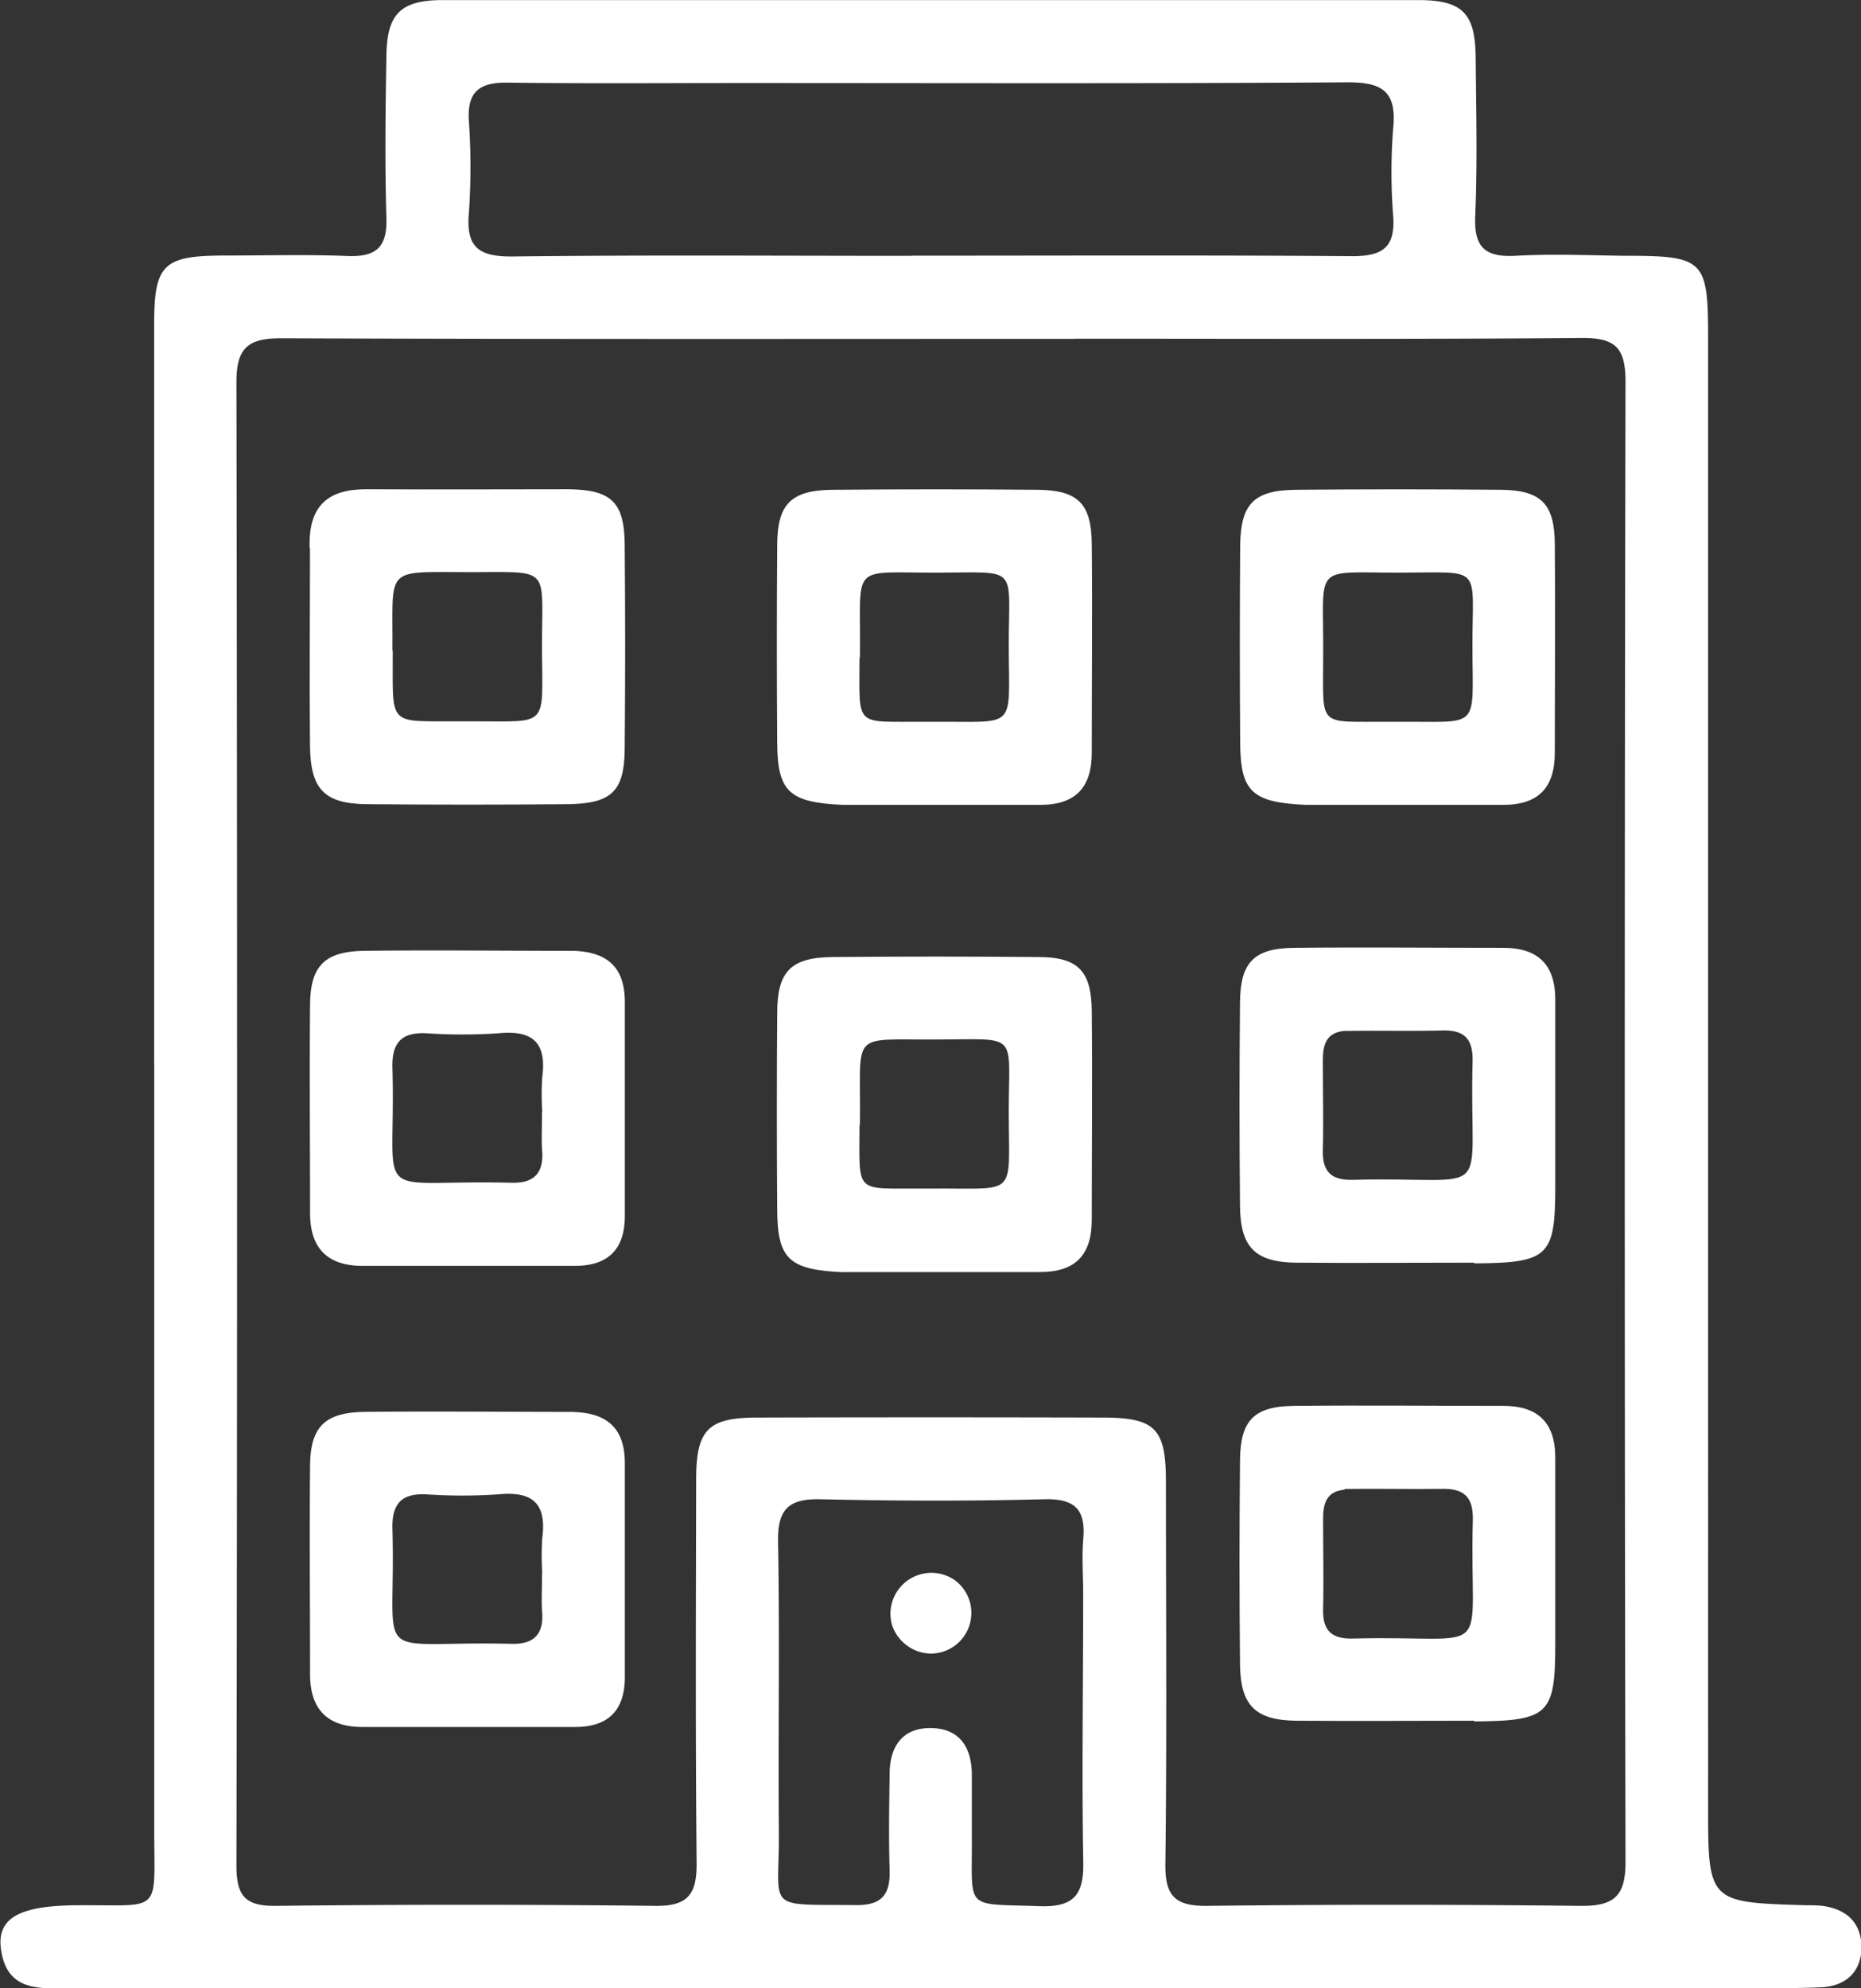
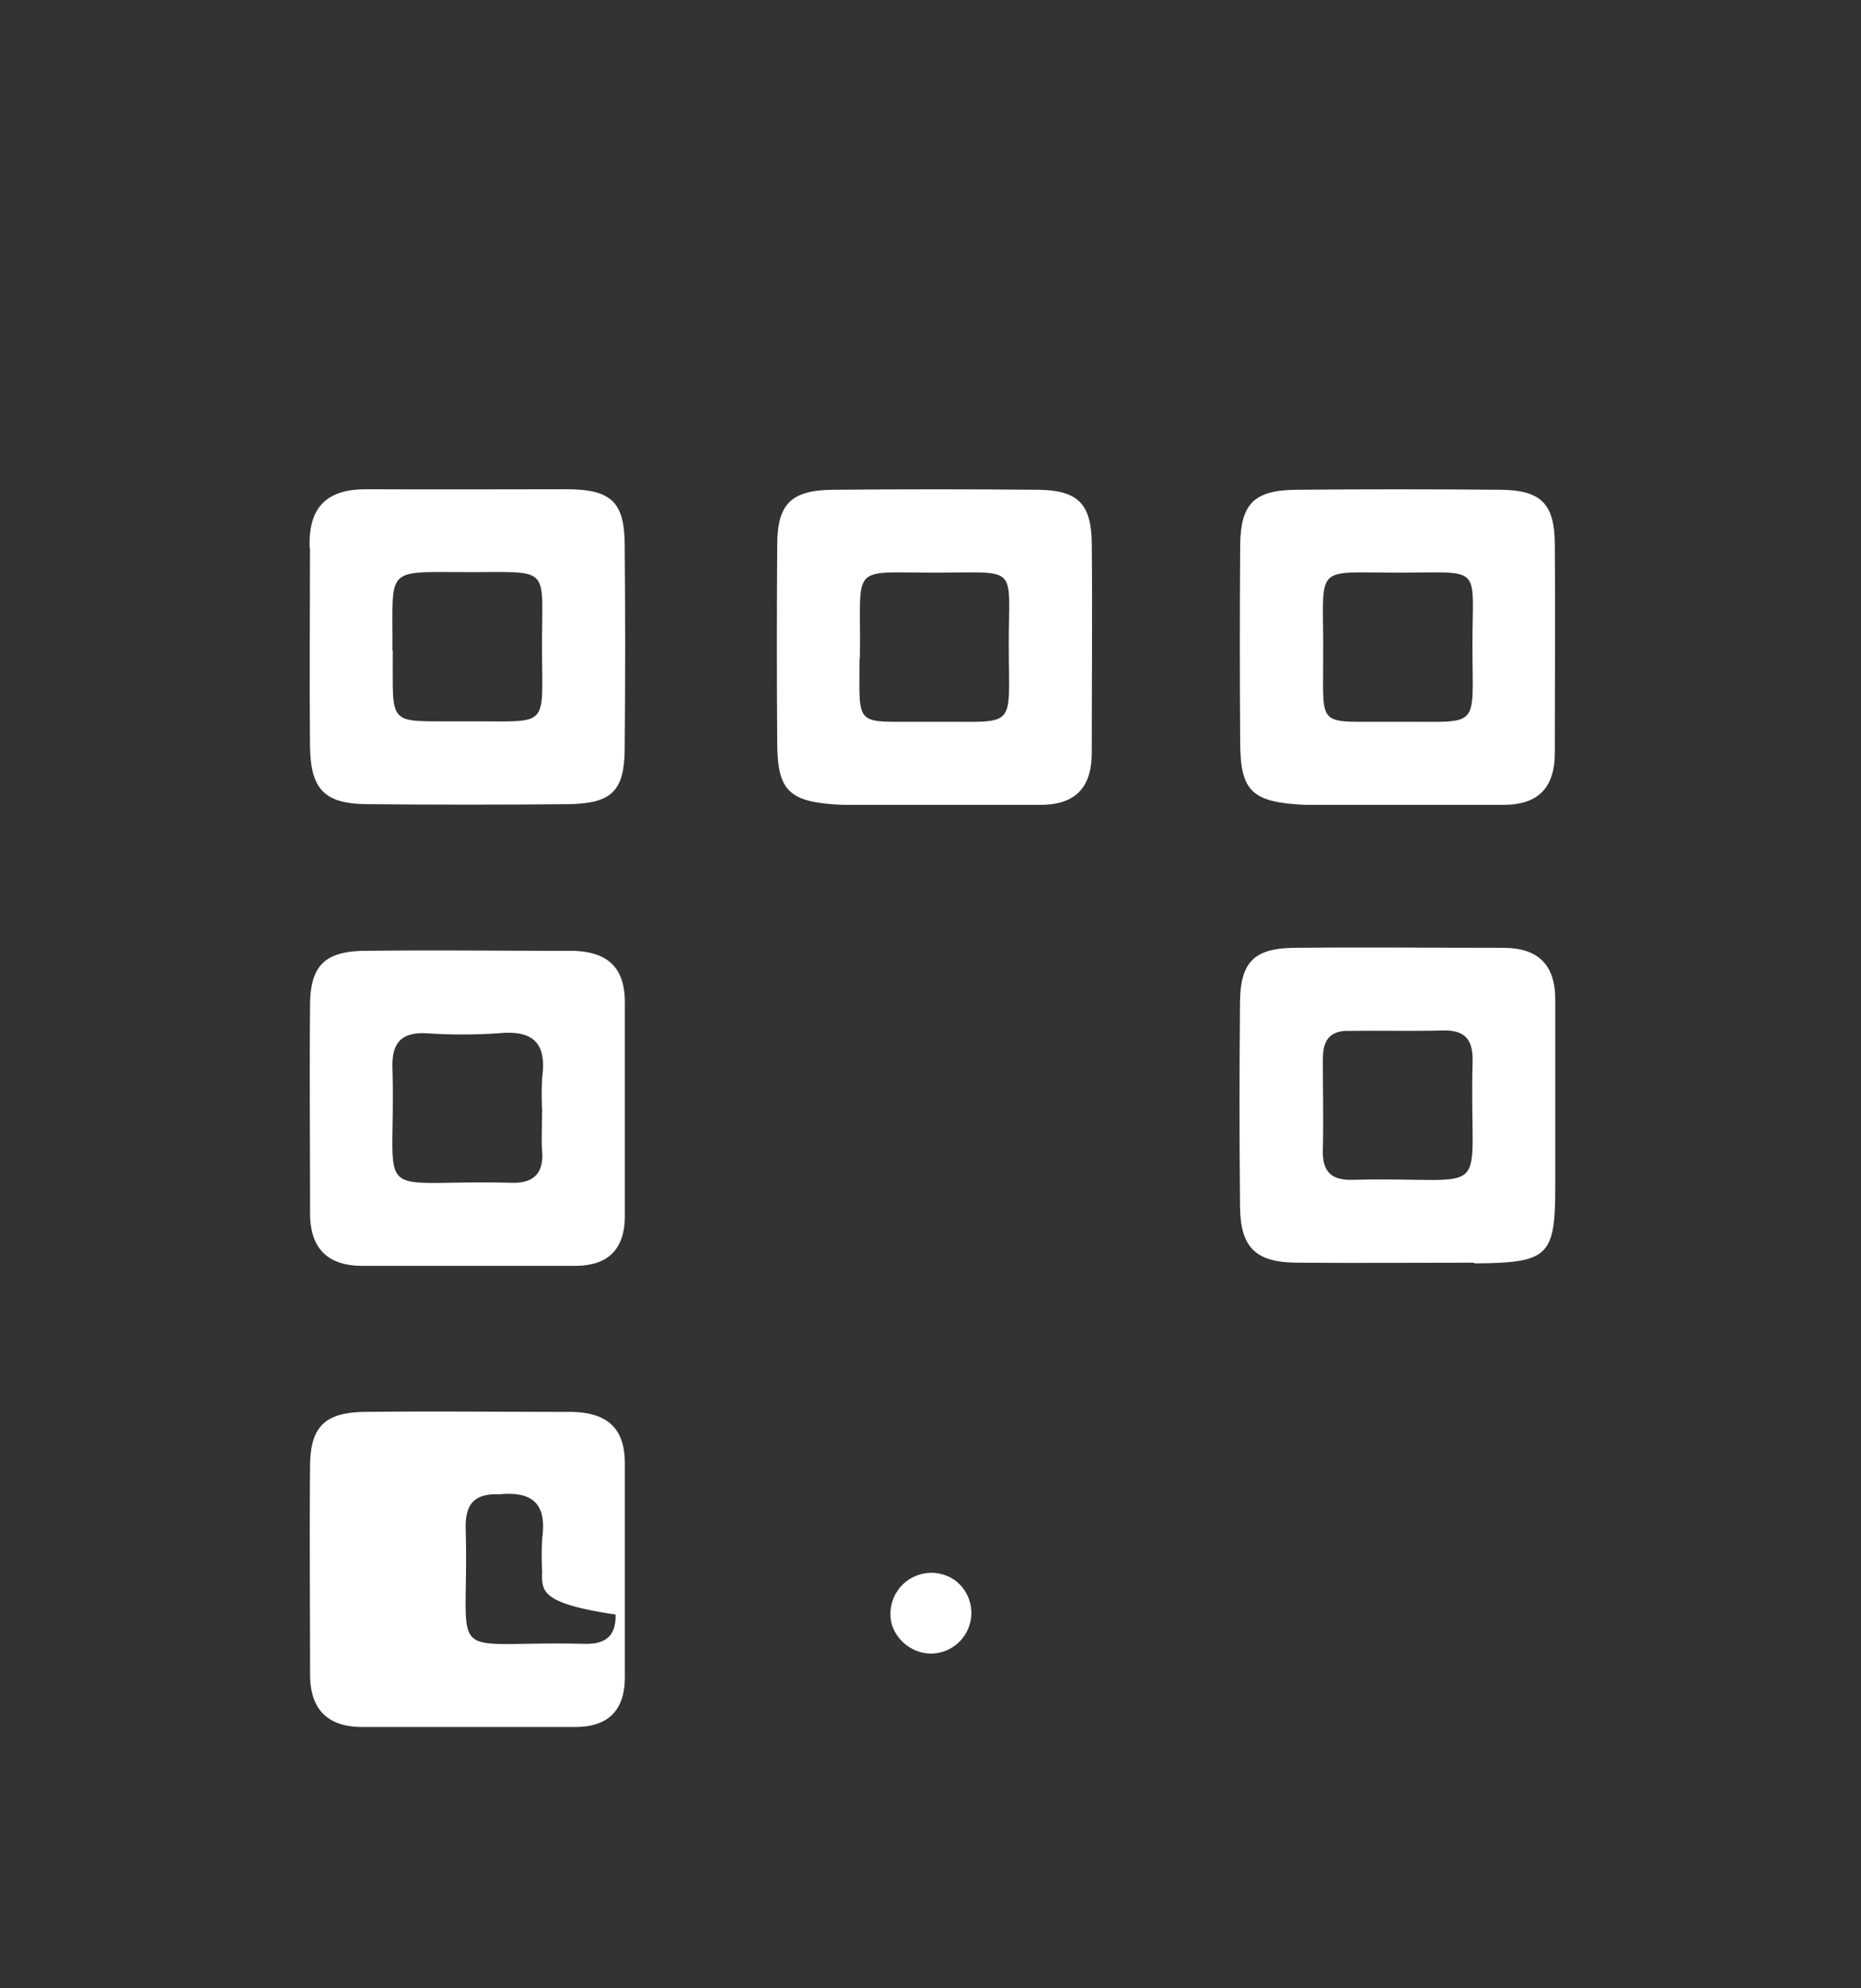
<svg xmlns="http://www.w3.org/2000/svg" id="Layer_1" data-name="Layer 1" viewBox="0 0 240.38 256.73">
  <rect x="0" y="0" width="240.38" height="256.73" fill="#333333" stroke="none" />
  <defs>
    <style>.cls-1{fill:#fff;}</style>
  </defs>
-   <path class="cls-1" d="M415,627.82c0-32.15,0-63.81,0-95.46,0-7.73,1.18-8.87,9-8.89,5.33,0,10.67-.15,16,.06,3.63.14,5.12-1.11,5-4.87-.21-7-.12-14,0-21,.07-5.39,1.84-7.17,7.25-7.18q63,0,126,0c5.78,0,7.4,1.7,7.45,7.47.06,6.83.23,13.67-.06,20.49-.17,4.09,1.41,5.27,5.24,5.06,4.66-.26,9.33-.06,14,0,10.35,0,10.84.48,10.84,10.61V723.51c0,12.63,0,12.63,12.69,13a19,19,0,0,1,2,.07c3,.38,5,2,5.12,5.12.08,3.37-2,5.28-5.27,5.41-4.15.17-8.32.09-12.49.09q-106.46,0-212.92,0c-4.09,0-8.91.85-9.65-5.15-.48-3.94,2.52-5.48,9.74-5.54,11.32-.09,10.05,1.37,10.07-10.19,0-32.65,0-65.31,0-98.46m118.85-93.63c-34.17,0-68.33.06-102.49-.08-4.37,0-5.75,1.36-5.74,5.74q.17,95.73,0,191.48c0,3.86,1.06,5.27,5.09,5.22q24.49-.28,49,0c4.27.06,5.39-1.55,5.35-5.56-.16-16.5-.09-33-.06-49.5,0-6.45,1.55-8,7.93-8q22.25-.06,44.5,0c6.85,0,8.23,1.39,8.25,8.17,0,16.5.13,33-.07,49.5-.05,4.17,1.3,5.44,5.43,5.39q24-.28,48,0c4.5.07,6.06-1.17,6-5.89q-.19-95.49,0-191c0-4.51-1.48-5.62-5.76-5.59-21.49.19-43,.1-65.49.1m-21-10.72c19,0,38-.08,57,.06,3.83,0,5.52-1.11,5.25-5.12a72.13,72.13,0,0,1,0-11.48c.46-4.78-1.55-5.88-6-5.85-26,.18-51.95.09-77.93.09-10.16,0-20.32.08-30.47-.05-3.58-.05-5.23,1.13-5,4.9a85.53,85.53,0,0,1,0,12c-.4,4.57,1.52,5.6,5.76,5.55,16.82-.2,33.64-.08,51.46-.08M535,696.34c0-2.33-.18-4.67,0-7,.36-3.81-.93-5.36-5-5.26-9.64.25-19.29.22-28.93,0-4.09-.09-5.55,1.27-5.48,5.44.22,12.46,0,24.94.1,37.41.1,10.43-2.05,9.43,10.08,9.56,3.38,0,4.32-1.52,4.23-4.58-.13-4.15-.05-8.31,0-12.47.05-3.49,1.7-5.87,5.37-5.81s5.22,2.47,5.25,6c0,2.66,0,5.32,0,8,.08,9.67-1.17,8.64,8.77,9,4.48.14,5.72-1.52,5.62-5.8C534.81,719.62,535,708.48,535,696.34Z" transform="translate(-395.09 -490.47)" />
  <path class="cls-1" d="M435.09,561.26c-.22-5.63,2.54-7.64,7.39-7.61,8.66.05,17.32,0,26,0,5.56.05,7.25,1.67,7.3,7.1q.12,13.25,0,26.48c-.05,5.43-1.71,7-7.28,7.09q-13,.12-26,0c-5.54-.05-7.33-1.93-7.37-7.65-.08-8.33,0-16.65,0-25.45m10.69,13.22c.05,10.09-.9,9.12,9,9.18h1.49c9.63,0,8.85.81,8.79-8.87-.08-11.61,1.61-10.33-10.25-10.4C444.62,564.32,445.87,563.81,445.78,574.48Z" transform="translate(-395.09 -490.47)" />
  <path class="cls-1" d="M469.13,613.26c4.81.14,6.69,2.5,6.67,6.73,0,9.16,0,18.32,0,27.47,0,4.31-2.12,6.47-6.43,6.48q-13.74,0-27.47,0c-4.54,0-6.75-2.31-6.76-6.77,0-9-.08-18,0-27,.05-5,1.92-6.85,7.05-6.91,8.82-.11,17.65,0,26.94,0m-4,20.78a35.21,35.21,0,0,1,0-4.48c.58-4.37-1.16-6.08-5.58-5.66a69.44,69.44,0,0,1-9.46,0c-3.24-.13-4.4,1.32-4.31,4.49.5,18-3.26,14.36,15.36,14.82,2.67.07,4.08-1,4-3.78C465,638,465.1,636.48,465.1,634Z" transform="translate(-395.09 -490.47)" />
-   <path class="cls-1" d="M469.13,672.81c4.81.14,6.69,2.5,6.67,6.73,0,9.16,0,18.32,0,27.48,0,4.31-2.12,6.47-6.43,6.47q-13.74,0-27.47,0c-4.54,0-6.75-2.31-6.76-6.78,0-9-.08-18,0-27,.05-5,1.92-6.84,7.05-6.91,8.82-.1,17.65,0,26.94,0m-4,20.78a35.22,35.22,0,0,1,0-4.48c.58-4.37-1.16-6.08-5.58-5.66a67.86,67.86,0,0,1-9.46,0c-3.24-.13-4.4,1.32-4.31,4.49.5,18-3.26,14.37,15.36,14.82,2.67.07,4.08-1,4-3.78C465,697.53,465.1,696,465.1,693.59Z" transform="translate(-395.09 -490.47)" />
+   <path class="cls-1" d="M469.13,672.81c4.81.14,6.69,2.5,6.67,6.73,0,9.16,0,18.32,0,27.48,0,4.31-2.12,6.47-6.43,6.47q-13.74,0-27.47,0c-4.54,0-6.75-2.31-6.76-6.78,0-9-.08-18,0-27,.05-5,1.92-6.84,7.05-6.91,8.82-.1,17.65,0,26.94,0m-4,20.78a35.22,35.22,0,0,1,0-4.48c.58-4.37-1.16-6.08-5.58-5.66c-3.24-.13-4.4,1.32-4.31,4.49.5,18-3.26,14.37,15.36,14.82,2.67.07,4.08-1,4-3.78C465,697.53,465.1,696,465.1,693.59Z" transform="translate(-395.09 -490.47)" />
  <path class="cls-1" d="M585.5,653.53c-8,0-15.47.06-23,0-5.27-.06-7.19-2-7.24-7.27q-.13-13.23,0-26.46c.06-5.09,1.85-6.88,7-6.93,9-.09,18,0,27,0,4.53,0,6.74,2.21,6.72,6.75,0,8,0,16,0,24,0,9.1-.84,9.94-10.45,10M568.76,623.6c-2.45.21-2.81,1.89-2.8,3.9,0,3.83.09,7.67,0,11.49-.08,2.78,1.07,3.91,3.84,3.84,18.78-.48,15,3.29,15.5-15.28.09-3.07-1.2-4.15-4.15-4C577.3,623.64,573.47,623.54,568.76,623.6Z" transform="translate(-395.09 -490.47)" />
-   <path class="cls-1" d="M585.5,712.68c-8,0-15.47.06-23,0-5.27-.06-7.19-2-7.24-7.27q-.13-13.23,0-26.46c.06-5.09,1.85-6.88,7-6.93,9-.09,18,0,27,0,4.53,0,6.74,2.21,6.72,6.75,0,8,0,16,0,24,0,9.09-.84,9.93-10.45,10m-16.74-29.93c-2.45.21-2.81,1.89-2.8,3.91,0,3.82.09,7.66,0,11.48-.08,2.78,1.07,3.91,3.84,3.84,18.78-.48,15,3.29,15.5-15.27.09-3.08-1.2-4.16-4.15-4.06C577.3,682.79,573.47,682.7,568.76,682.75Z" transform="translate(-395.09 -490.47)" />
  <path class="cls-1" d="M504,594.41c-7-.3-8.48-1.72-8.52-8q-.09-12.74,0-25.48c0-5.41,1.79-7.16,7.21-7.21q13.23-.12,26.48,0c5.16.06,6.89,1.8,6.94,6.95.09,9,0,18,0,27,0,4.55-2.15,6.75-6.69,6.74-8.33,0-16.66,0-25.46,0m2.15-18.95c0,9.12-.77,8.16,8.43,8.22h1c11.07-.09,9.87,1.27,9.85-9.87,0-10.43,1.41-9.41-9.22-9.39C504.55,564.44,506.34,563.06,506.16,575.46Z" transform="translate(-395.09 -490.47)" />
  <path class="cls-1" d="M563.8,594.41c-7-.3-8.48-1.72-8.52-8q-.09-12.74,0-25.48c.05-5.41,1.79-7.16,7.21-7.21q13.25-.12,26.48,0c5.17.06,6.9,1.8,6.95,6.95.08,9,0,18,0,27,0,4.55-2.15,6.75-6.7,6.74-8.32,0-16.65,0-25.45,0M566,575.46c0,9.12-.77,8.16,8.43,8.22h1c11.06-.09,9.86,1.27,9.85-9.87,0-10.43,1.41-9.41-9.23-9.39C564.33,564.44,566.12,563.06,566,575.46Z" transform="translate(-395.09 -490.47)" />
-   <path class="cls-1" d="M504,654.76c-7-.3-8.48-1.72-8.52-8q-.09-12.75,0-25.48c0-5.41,1.79-7.17,7.21-7.22q13.23-.12,26.48,0c5.16,0,6.89,1.79,6.94,6.94.09,9,0,18,0,27,0,4.56-2.15,6.75-6.69,6.74-8.33,0-16.66,0-25.46,0m2.15-19c0,9.13-.77,8.16,8.43,8.22h1c11.07-.09,9.87,1.28,9.85-9.86,0-10.44,1.41-9.41-9.22-9.39C504.55,624.79,506.34,623.41,506.16,635.81Z" transform="translate(-395.09 -490.47)" />
  <path class="cls-1" d="M513.73,703.74a5.42,5.42,0,0,1-3.4-3.35,5.29,5.29,0,0,1,8.06-5.88,5.25,5.25,0,0,1-3.06,9.5A5.12,5.12,0,0,1,513.73,703.74Z" transform="translate(-395.09 -490.47)" />
</svg>